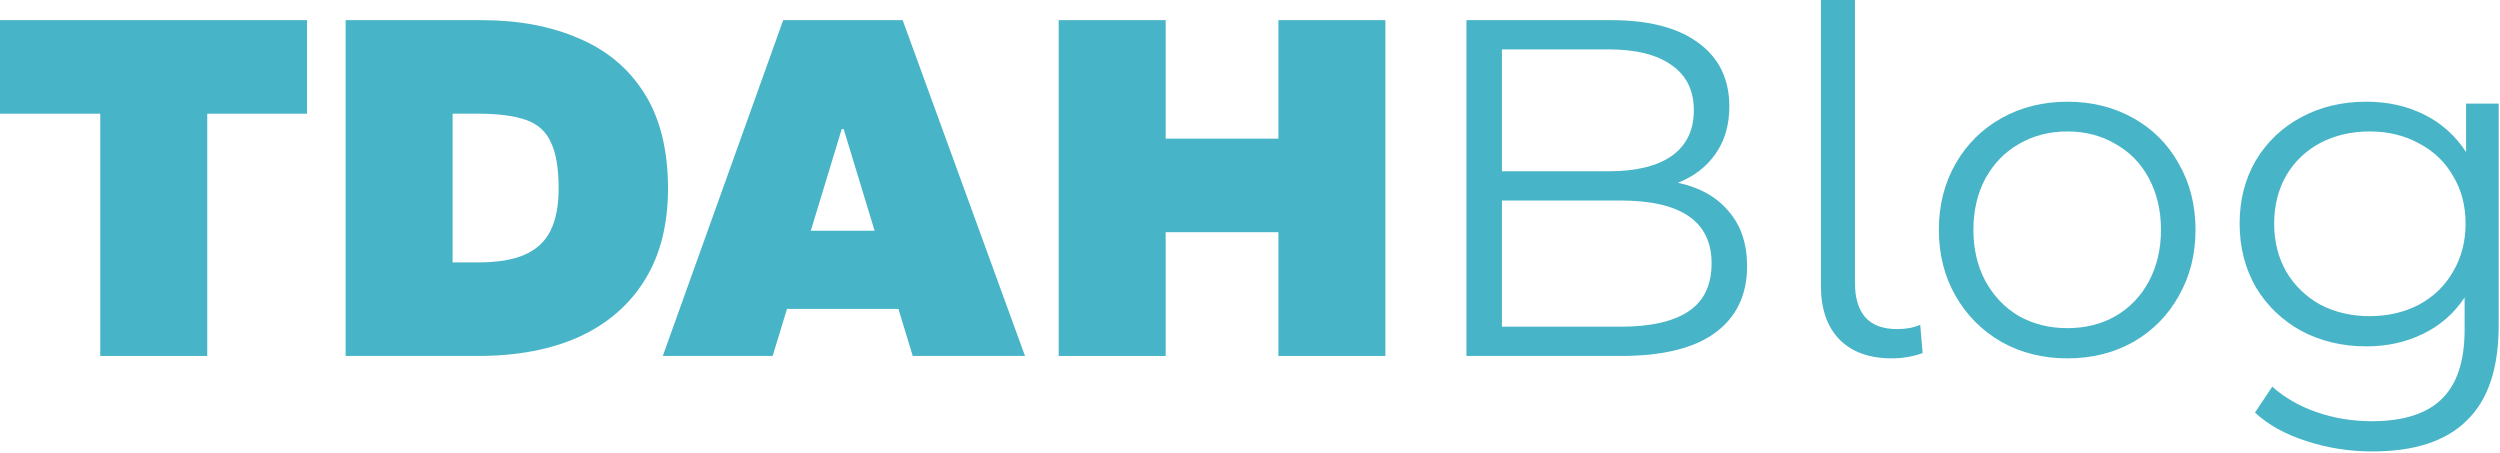
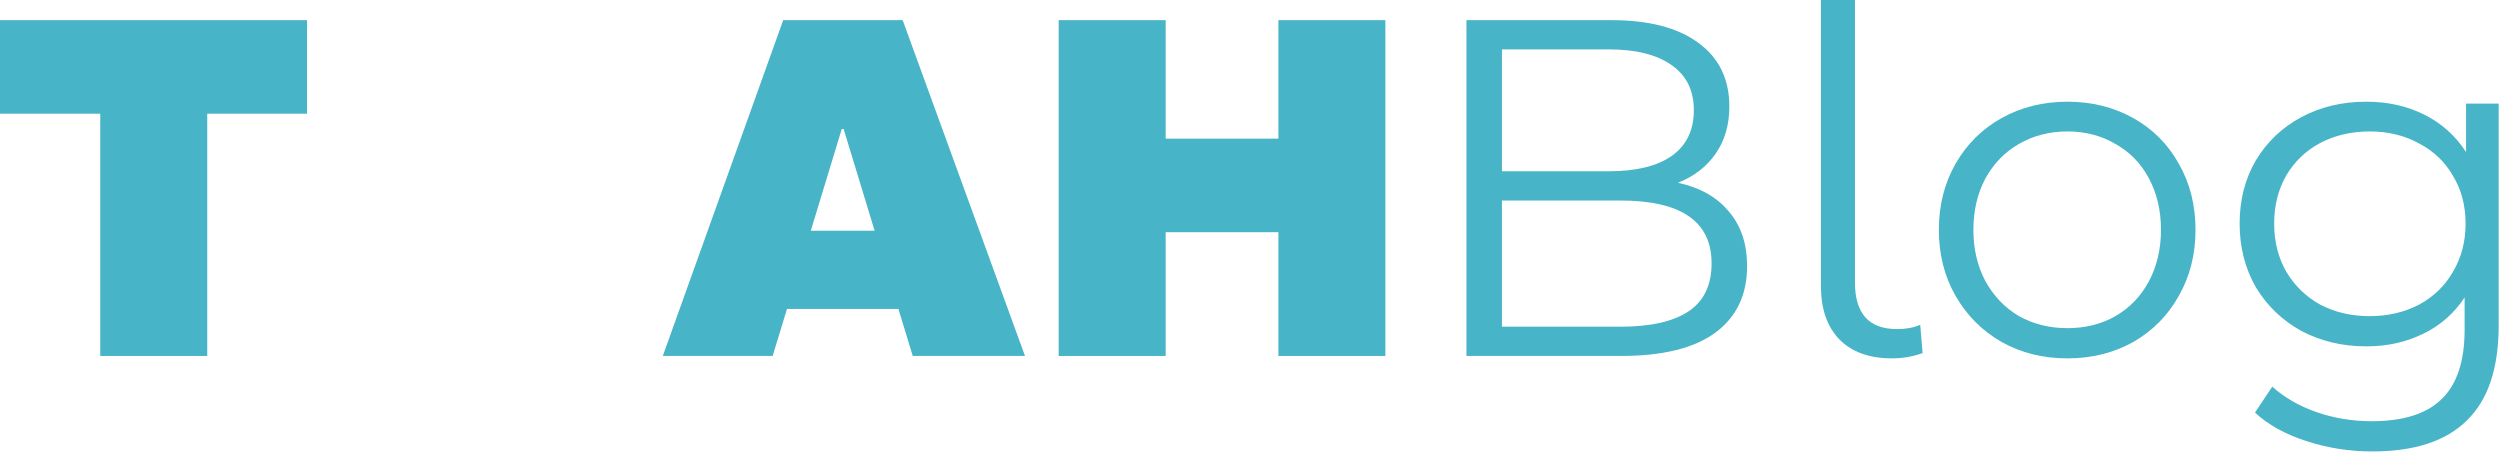
<svg xmlns="http://www.w3.org/2000/svg" width="1081" height="196" viewBox="0 0 1081 196" fill="none">
  <path d="M1080.43 44.808V140.644C1080.43 159.175 1075.87 172.866 1066.74 181.717C1057.75 190.706 1044.13 195.201 1025.88 195.201C1015.78 195.201 1006.17 193.679 997.042 190.637C988.053 187.733 980.724 183.653 975.054 178.398L982.522 167.196C987.777 171.898 994.138 175.563 1001.61 178.191C1009.21 180.818 1017.16 182.132 1025.46 182.132C1039.29 182.132 1049.46 178.882 1055.95 172.382C1062.45 166.021 1065.7 156.064 1065.7 142.511V128.613C1061.14 135.527 1055.13 140.783 1047.66 144.378C1040.33 147.974 1032.17 149.772 1023.18 149.772C1012.95 149.772 1003.61 147.559 995.176 143.134C986.878 138.57 980.309 132.278 975.469 124.257C970.767 116.097 968.416 106.901 968.416 96.667C968.416 86.434 970.767 77.306 975.469 69.285C980.309 61.265 986.878 55.041 995.176 50.616C1003.47 46.191 1012.81 43.978 1023.18 43.978C1032.45 43.978 1040.81 45.845 1048.28 49.579C1055.75 53.313 1061.76 58.706 1066.33 65.759V44.808H1080.43ZM1024.63 136.703C1032.51 136.703 1039.64 135.043 1046 131.724C1052.36 128.267 1057.27 123.496 1060.73 117.411C1064.32 111.326 1066.12 104.412 1066.12 96.667C1066.12 88.923 1064.32 82.078 1060.73 76.131C1057.27 70.046 1052.36 65.344 1046 62.025C1039.77 58.568 1032.65 56.839 1024.63 56.839C1016.75 56.839 1009.63 58.499 1003.27 61.818C997.043 65.137 992.133 69.839 988.538 75.924C985.08 82.008 983.352 88.923 983.352 96.667C983.352 104.412 985.08 111.326 988.538 117.411C992.133 123.496 997.043 128.267 1003.27 131.724C1009.63 135.043 1016.75 136.703 1024.63 136.703Z" fill="#47B4C7" />
  <path d="M893.956 154.958C883.446 154.958 873.973 152.607 865.537 147.905C857.101 143.064 850.463 136.426 845.623 127.991C840.782 119.555 838.362 110.013 838.362 99.364C838.362 88.716 840.782 79.173 845.623 70.738C850.463 62.302 857.101 55.733 865.537 51.031C873.973 46.329 883.446 43.978 893.956 43.978C904.466 43.978 913.939 46.329 922.375 51.031C930.811 55.733 937.379 62.302 942.081 70.738C946.922 79.173 949.342 88.716 949.342 99.364C949.342 110.013 946.922 119.555 942.081 127.991C937.379 136.426 930.811 143.064 922.375 147.905C913.939 152.607 904.466 154.958 893.956 154.958ZM893.956 141.889C901.7 141.889 908.615 140.16 914.7 136.703C920.923 133.107 925.763 128.06 929.22 121.56C932.678 115.06 934.406 107.662 934.406 99.364C934.406 91.067 932.678 83.668 929.22 77.168C925.763 70.668 920.923 65.69 914.7 62.233C908.615 58.637 901.7 56.839 893.956 56.839C886.211 56.839 879.228 58.637 873.004 62.233C866.92 65.69 862.079 70.668 858.484 77.168C855.027 83.668 853.298 91.067 853.298 99.364C853.298 107.662 855.027 115.06 858.484 121.56C862.079 128.06 866.92 133.107 873.004 136.703C879.228 140.16 886.211 141.889 893.956 141.889Z" fill="#47B4C7" />
  <path d="M818.064 154.956C808.245 154.956 800.639 152.19 795.246 146.659C789.991 141.127 787.363 133.452 787.363 123.633V0H802.091V122.389C802.091 128.888 803.613 133.867 806.655 137.324C809.697 140.643 814.261 142.303 820.346 142.303C824.218 142.303 827.537 141.68 830.303 140.436L831.34 152.675C827.053 154.196 822.628 154.956 818.064 154.956Z" fill="#47B4C7" />
  <path d="M725.569 79.032C735.111 81.107 742.441 85.255 747.558 91.479C752.813 97.564 755.44 105.446 755.44 115.127C755.44 127.573 750.807 137.184 741.542 143.961C732.415 150.599 718.862 153.918 700.884 153.918H634.089V8.711H696.735C712.915 8.711 725.431 11.961 734.282 18.46C743.271 24.96 747.765 34.157 747.765 46.05C747.765 54.071 745.76 60.916 741.749 66.586C737.877 72.118 732.484 76.266 725.569 79.032ZM649.439 21.364V74.054H695.698C707.453 74.054 716.511 71.841 722.872 67.416C729.234 62.852 732.415 56.283 732.415 47.709C732.415 39.135 729.234 32.635 722.872 28.21C716.511 23.646 707.453 21.364 695.698 21.364H649.439ZM700.676 141.264C713.676 141.264 723.495 139.051 730.133 134.626C736.771 130.2 740.09 123.286 740.09 113.882C740.09 95.766 726.952 86.708 700.676 86.708H649.439V141.264H700.676Z" fill="#47B4C7" />
  <path d="M457.772 153.918V8.711H504.031V59.948H552.779V8.711H599.038V153.918H552.779V100.398H504.031V153.918H457.772Z" fill="#47B4C7" />
  <path d="M286.595 153.918L338.662 8.711H390.314L443.211 153.918H394.67L364.799 55.799H363.969L334.098 153.918H286.595ZM333.891 133.589V99.776H395.292V133.589H333.891Z" fill="#47B4C7" />
-   <path d="M149.45 153.918V8.711H208.155C224.197 8.711 238.234 11.338 250.265 16.593C262.435 21.71 271.908 29.662 278.684 40.449C285.461 51.236 288.849 64.927 288.849 81.522C288.849 97.01 285.53 110.148 278.892 120.935C272.254 131.722 262.781 139.95 250.473 145.62C238.165 151.152 223.575 153.918 206.703 153.918H149.45ZM195.709 113.467H206.703C215.139 113.467 221.846 112.361 226.825 110.148C231.941 107.935 235.675 104.478 238.026 99.776C240.377 95.074 241.553 88.989 241.553 81.522C241.553 72.809 240.446 66.171 238.234 61.608C236.159 56.906 232.564 53.656 227.447 51.858C222.33 50.06 215.416 49.161 206.703 49.161H195.709V113.467Z" fill="#47B4C7" />
  <path d="M43.355 153.918V49.161H0V8.711H132.76V49.161H89.613V153.918H43.355Z" fill="#47B4C7" />
</svg>